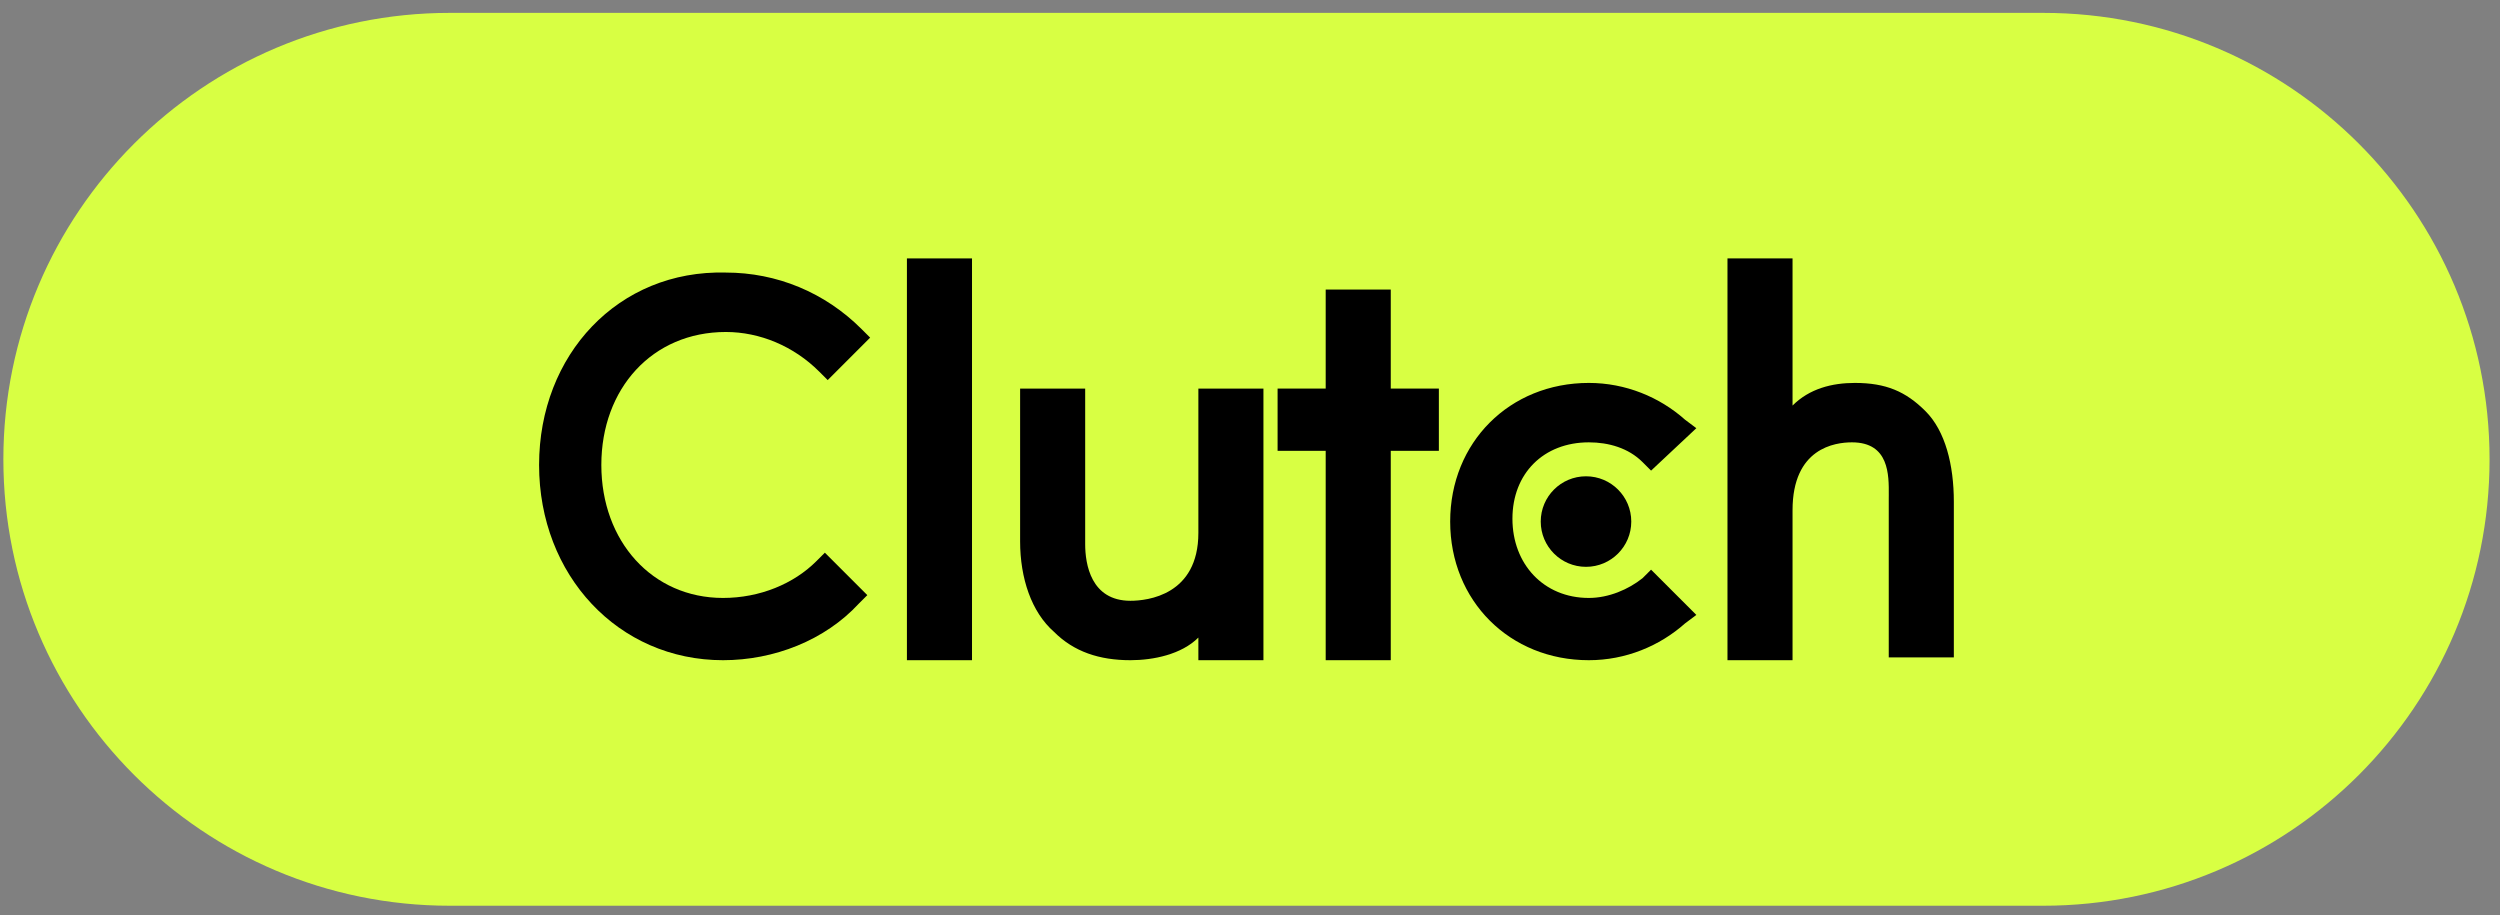
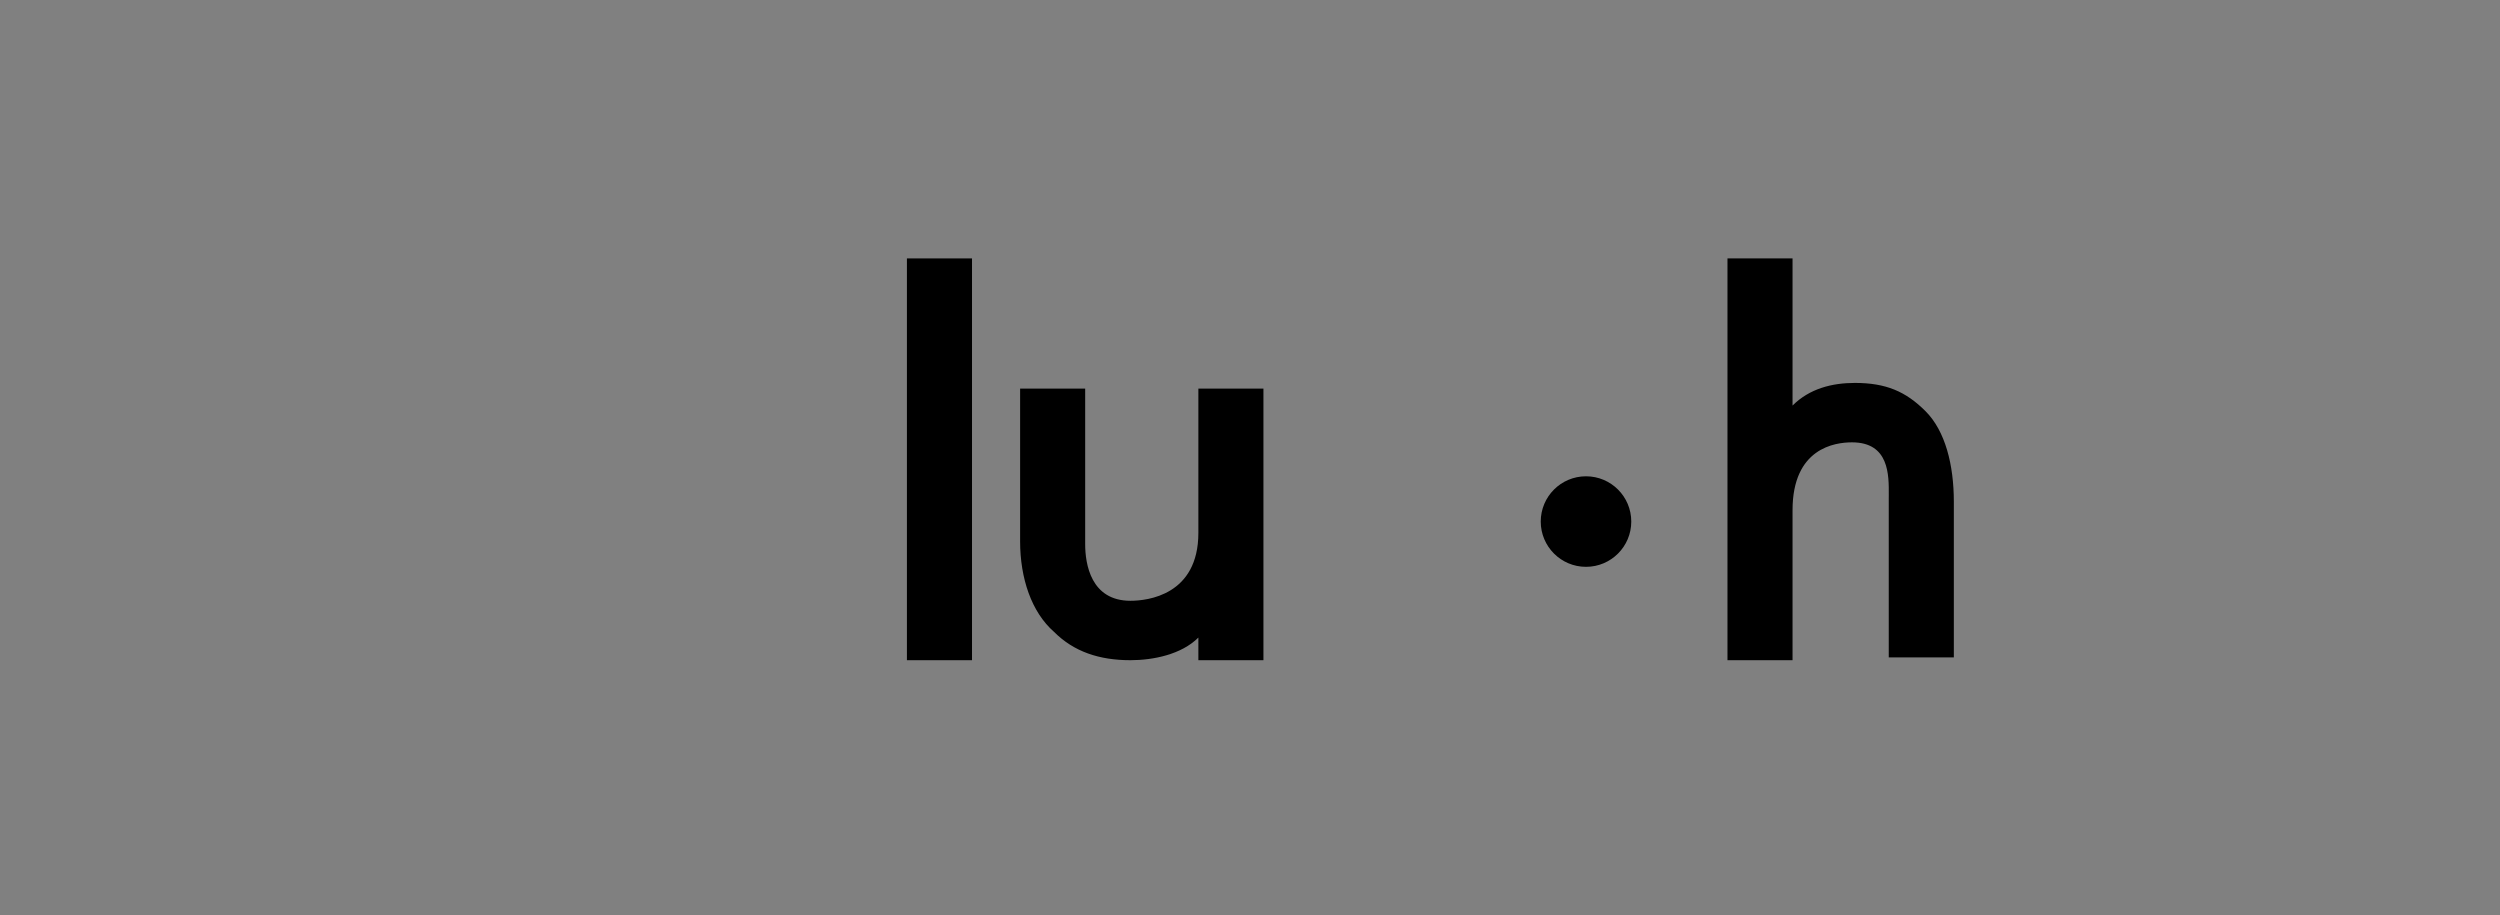
<svg xmlns="http://www.w3.org/2000/svg" width="112" height="41" viewBox="0 0 112 41" fill="none">
  <rect x="0" y="0" width="112" height="41" fill="#808080" stroke="none" />
-   <path d="M0.151 20.577C0.151 9.531 9.106 0.577 20.151 0.577H91.532C102.577 0.577 111.532 9.531 111.532 20.577V20.577C111.532 31.623 102.577 40.577 91.532 40.577H20.151C9.106 40.577 0.151 31.623 0.151 20.577V20.577Z" fill="#D8FF43" />
  <path d="M40.63 11.577H43.546V29.577H40.63V11.577Z" fill="black" />
  <path d="M53.687 23.873C53.687 26.662 51.405 26.915 50.644 26.915C48.87 26.915 48.616 25.267 48.616 24.38V17.408H45.701V24.253C45.701 25.901 46.208 27.422 47.222 28.309C48.109 29.197 49.25 29.577 50.644 29.577C51.658 29.577 52.926 29.324 53.687 28.563V29.577H56.602V17.408H53.687V23.873Z" fill="black" />
-   <path d="M59.391 12.972H62.306V17.408H64.461V20.197H62.306V29.577H59.391V20.197H57.236V17.408H59.391V12.972Z" fill="black" />
-   <path d="M73.588 25.901C72.954 26.408 72.067 26.788 71.18 26.788C69.151 26.788 67.757 25.267 67.757 23.239C67.757 21.211 69.151 19.817 71.18 19.817C72.067 19.817 72.954 20.07 73.588 20.704L73.968 21.084L75.996 19.183L75.489 18.802C74.349 17.788 72.827 17.155 71.18 17.155C67.63 17.155 64.968 19.817 64.968 23.366C64.968 26.915 67.63 29.577 71.18 29.577C72.827 29.577 74.349 28.943 75.489 27.929L75.996 27.549L73.968 25.521L73.588 25.901Z" fill="black" />
  <path d="M83.095 17.155C84.489 17.155 85.377 17.535 86.264 18.422C87.151 19.309 87.532 20.831 87.532 22.479V29.45H84.616V22.352C84.616 22.299 84.617 22.242 84.617 22.184C84.624 21.273 84.636 19.817 82.968 19.817C82.208 19.817 80.306 20.07 80.306 22.859V29.577H77.391V11.577H80.306V18.169C81.067 17.408 82.081 17.155 83.095 17.155Z" fill="black" />
  <path d="M71.053 25.394C72.173 25.394 73.081 24.486 73.081 23.366C73.081 22.246 72.173 21.338 71.053 21.338C69.933 21.338 69.025 22.246 69.025 23.366C69.025 24.486 69.933 25.394 71.053 25.394Z" fill="black" />
-   <path d="M32.391 26.788C34.039 26.788 35.56 26.155 36.574 25.14L36.954 24.76L38.856 26.662L38.475 27.042C36.954 28.69 34.672 29.577 32.391 29.577C27.701 29.577 24.151 25.774 24.151 20.831C24.151 15.887 27.701 12.084 32.518 12.211C34.799 12.211 36.954 13.098 38.602 14.746L38.982 15.126L37.081 17.028L36.701 16.648C35.56 15.507 34.039 14.873 32.518 14.873C29.222 14.873 26.94 17.408 26.94 20.831C26.94 24.253 29.222 26.788 32.391 26.788Z" fill="black" />
</svg>